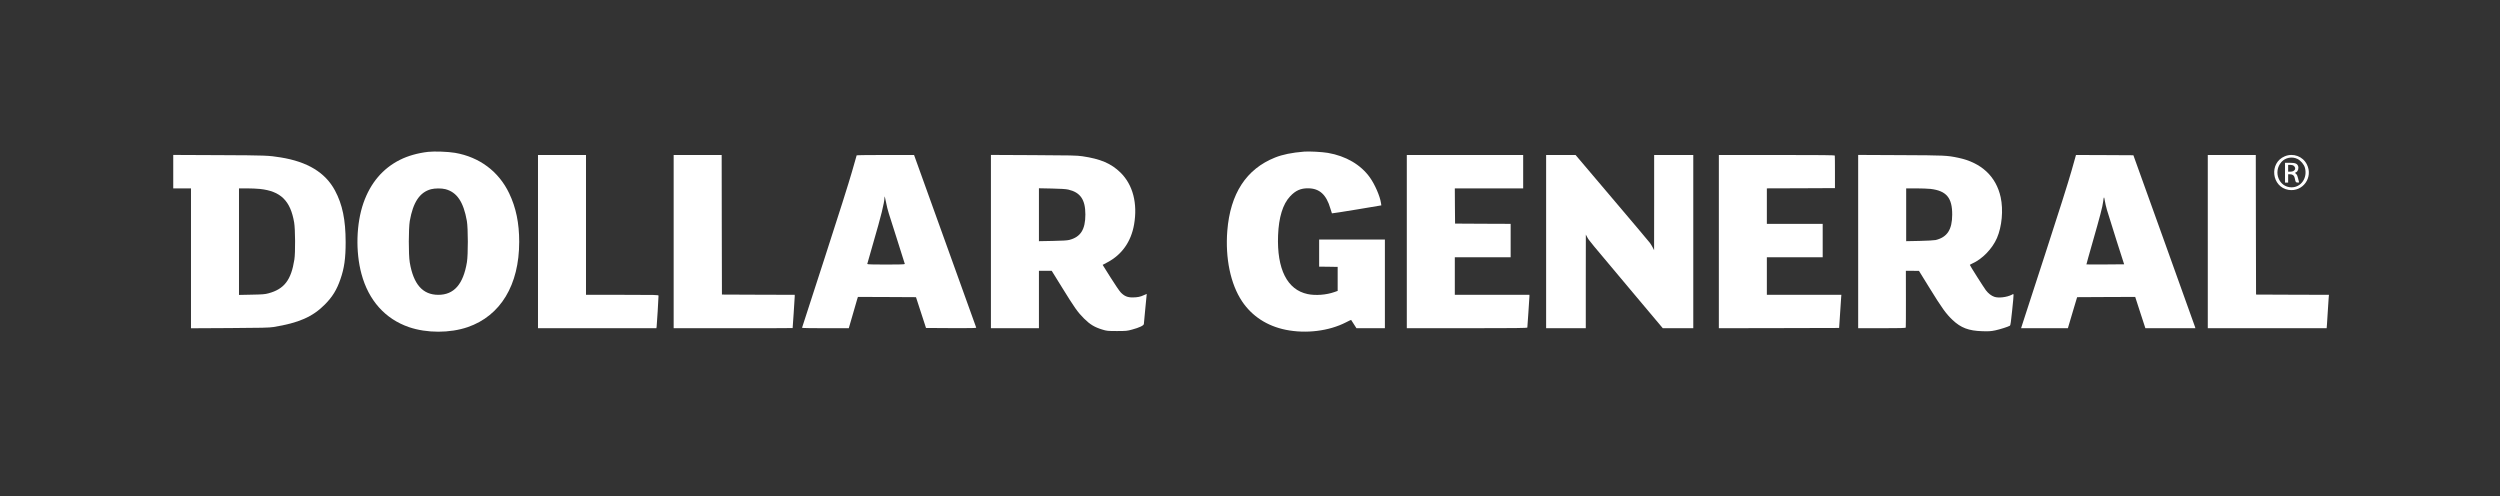
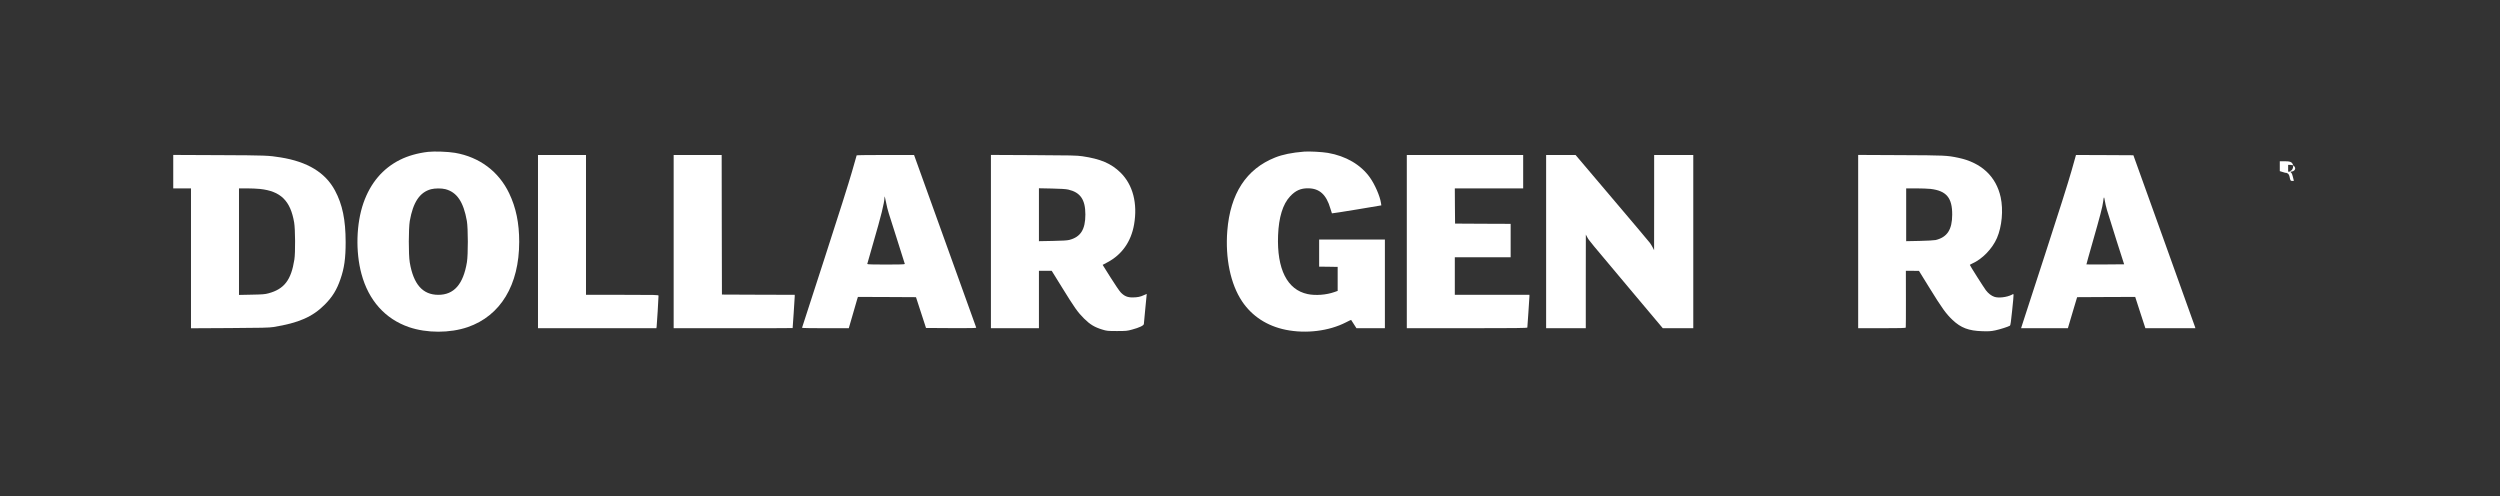
<svg xmlns="http://www.w3.org/2000/svg" version="1.0" width="4791pt" height="951pt" viewBox="0 0 4791 951" preserveAspectRatio="xMidYMid meet">
  <rect x="0" y="0" width="4791" height="951" fill="#333333" stroke="none" />
  <g transform="translate(0,951) scale(0.1,-0.1)" fill="#ffffff" stroke="none">
    <path d="M8206 6600 c-200 -23 -388 -76 -541 -153 -330 -165 -566 -444 -700 -827 -138 -398 -153 -932 -38 -1359 136 -507 454 -863 910 -1020 341 -117 785 -117 1126 0 630 217 987 808 987 1634 0 361 -61 656 -192 930 -200 419 -569 695 -1037 776 -134 23 -396 32 -515 19z m329 -715 c222 -58 348 -245 412 -610 24 -141 25 -644 1 -790 -70 -423 -248 -625 -548 -625 -300 0 -478 202 -548 625 -24 146 -23 649 1 790 63 360 191 551 408 609 72 19 201 20 274 1z" />
    <path d="M24990 6604 c-233 -19 -410 -55 -555 -113 -552 -221 -858 -691 -915 -1405 -41 -525 62 -1021 283 -1351 190 -284 478 -472 836 -545 389 -79 829 -25 1154 142 54 28 99 49 100 47 2 -2 25 -39 52 -81 l50 -78 273 0 272 0 0 850 0 850 -630 0 -630 0 0 -260 0 -260 178 -2 177 -3 0 -230 0 -230 -62 -22 c-154 -55 -362 -71 -513 -39 -392 82 -592 478 -567 1126 13 345 91 598 230 746 104 112 204 157 346 155 217 -1 349 -121 426 -386 14 -49 28 -91 30 -94 3 -2 217 31 476 74 l471 79 -7 46 c-19 130 -117 355 -212 488 -174 245 -461 413 -806 472 -111 19 -362 32 -457 24z" />
    <path d="M3320 6221 l0 -321 170 0 170 0 0 -1341 0 -1340 743 4 c608 3 759 7 838 20 483 78 750 195 984 431 145 146 228 280 298 483 75 213 101 402 101 713 -1 431 -61 721 -205 990 -185 344 -526 551 -1044 634 -234 37 -269 39 -1162 43 l-893 4 0 -320z m1662 -332 c398 -43 584 -226 655 -642 22 -126 25 -584 4 -712 -61 -391 -194 -565 -496 -646 -68 -19 -116 -22 -322 -26 l-243 -5 0 1021 0 1021 150 0 c82 0 196 -5 252 -11z" />
    <path d="M10310 4880 l0 -1660 1135 0 1134 0 5 33 c5 29 36 549 36 590 0 16 -40 17 -695 17 l-695 0 0 1340 0 1340 -460 0 -460 0 0 -1660z" />
    <path d="M12910 4880 l0 -1660 1140 0 c627 0 1140 1 1140 3 0 1 9 130 20 287 11 157 20 300 20 317 l0 33 -697 2 -698 3 -3 1338 -2 1337 -460 0 -460 0 0 -1660z" />
    <path d="M16417 6533 c-3 -5 -44 -147 -91 -318 -51 -181 -268 -867 -521 -1645 -239 -734 -435 -1338 -435 -1342 0 -5 202 -8 448 -8 l448 0 72 248 c40 137 79 272 87 301 l16 51 557 -2 556 -3 96 -295 96 -295 483 -3 c385 -2 482 0 479 10 -3 7 -272 754 -598 1661 l-593 1647 -548 0 c-301 0 -550 -3 -552 -7z m568 -923 c23 -117 36 -160 206 -687 82 -254 149 -467 149 -472 0 -8 -112 -11 -360 -11 -250 0 -360 3 -360 11 0 6 52 189 116 407 151 519 211 759 215 871 1 25 1 25 9 -4 5 -16 16 -68 25 -115z" />
    <path d="M18990 4881 l0 -1661 460 0 460 0 0 550 0 550 123 0 122 0 194 -313 c246 -399 303 -479 426 -602 115 -114 200 -165 350 -211 85 -26 101 -28 280 -28 176 0 197 2 290 28 141 38 225 78 226 108 0 13 13 147 28 298 15 151 27 276 27 277 -1 1 -24 -9 -52 -22 -69 -33 -125 -44 -219 -45 -99 0 -158 25 -227 96 -26 27 -114 157 -197 289 l-150 239 90 48 c278 146 455 397 512 723 71 408 -22 765 -261 999 -177 173 -382 261 -732 312 -99 15 -229 18 -932 21 l-818 4 0 -1660z m1482 996 c232 -54 328 -192 328 -477 0 -289 -91 -432 -309 -488 -38 -10 -139 -16 -318 -19 l-263 -5 0 507 0 507 248 -5 c168 -3 268 -10 314 -20z" />
    <path d="M26960 4880 l0 -1660 1155 0 c917 0 1155 3 1155 13 0 6 9 136 20 287 11 151 20 290 20 308 l0 32 -715 0 -715 0 0 360 0 360 535 0 535 0 0 320 0 320 -532 2 -533 3 -3 338 -2 337 655 0 655 0 0 320 0 320 -1115 0 -1115 0 0 -1660z" />
    <path d="M29630 4880 l0 -1660 380 0 380 0 0 898 1 897 29 -55 c33 -60 29 -55 865 -1049 l580 -690 293 0 292 -1 0 1660 0 1660 -375 0 -375 0 0 -912 -1 -913 -25 50 c-14 27 -39 68 -55 90 -16 22 -343 410 -727 862 l-697 822 -282 1 -283 0 0 -1660z" />
-     <path d="M32940 4880 l0 -1660 1153 2 1152 3 17 255 c9 140 18 283 21 318 l5 62 -714 0 -714 0 0 360 0 360 535 0 535 0 0 320 0 320 -535 0 -535 0 0 340 0 340 653 2 652 3 0 305 c0 168 -1 311 -3 318 -3 9 -235 12 -1113 12 l-1109 0 0 -1660z" />
    <path d="M35610 4881 l0 -1661 454 0 c354 0 455 3 458 13 2 6 4 254 3 550 l-1 537 125 0 126 -1 205 -332 c236 -383 315 -492 440 -610 159 -150 308 -206 565 -214 126 -4 166 -2 253 16 93 20 247 69 281 90 10 7 21 85 42 292 36 361 37 323 -8 300 -95 -48 -254 -67 -334 -39 -56 19 -116 65 -162 126 -42 56 -307 474 -307 485 0 3 20 15 45 26 193 85 385 283 475 490 95 220 124 536 71 781 -88 400 -370 663 -811 756 -222 46 -246 47 -1102 51 l-818 4 0 -1660z m1385 1009 c306 -36 419 -170 417 -495 -1 -286 -96 -431 -317 -485 -29 -6 -160 -14 -307 -17 l-258 -5 0 506 0 506 188 0 c103 0 227 -5 277 -10z" />
    <path d="M39696 6228 c-50 -180 -262 -850 -498 -1573 -226 -693 -423 -1299 -438 -1347 l-28 -88 449 0 448 0 17 58 c9 31 49 165 88 297 l72 240 556 3 557 2 97 -300 98 -300 479 0 479 0 -6 23 c-3 12 -270 758 -594 1657 l-588 1635 -550 3 -550 2 -88 -312z m683 -745 c17 -59 98 -317 179 -573 l149 -465 -360 -3 c-198 -1 -361 -1 -363 1 -1 1 53 198 122 437 137 478 189 675 199 766 11 100 18 105 31 22 6 -42 26 -126 43 -185z" />
-     <path d="M42310 4880 l0 -1660 1139 0 1139 0 6 73 c3 39 10 153 16 252 5 99 13 210 16 247 l6 68 -698 2 -699 3 -3 1338 -2 1337 -460 0 -460 0 0 -1660z" />
-     <path d="M43786 6515 c-307 -126 -254 -592 73 -644 273 -43 475 239 350 488 -78 155 -261 223 -423 156z m243 -51 c62 -31 125 -105 142 -167 54 -193 -71 -377 -256 -377 -240 0 -359 297 -194 485 75 85 205 110 308 59z" />
-     <path d="M43790 6200 l0 -190 30 0 30 0 0 80 0 80 40 0 c46 0 76 -24 85 -67 18 -86 19 -88 54 -91 25 -3 32 0 29 10 -3 7 -11 40 -18 72 -8 38 -20 67 -36 81 l-24 22 25 13 c35 19 52 78 35 120 -19 46 -55 60 -160 60 l-90 0 0 -190z m168 133 c56 -49 20 -113 -63 -113 l-45 0 0 65 0 65 44 0 c27 0 51 -7 64 -17z" />
+     <path d="M43790 6200 c46 0 76 -24 85 -67 18 -86 19 -88 54 -91 25 -3 32 0 29 10 -3 7 -11 40 -18 72 -8 38 -20 67 -36 81 l-24 22 25 13 c35 19 52 78 35 120 -19 46 -55 60 -160 60 l-90 0 0 -190z m168 133 c56 -49 20 -113 -63 -113 l-45 0 0 65 0 65 44 0 c27 0 51 -7 64 -17z" />
  </g>
</svg>